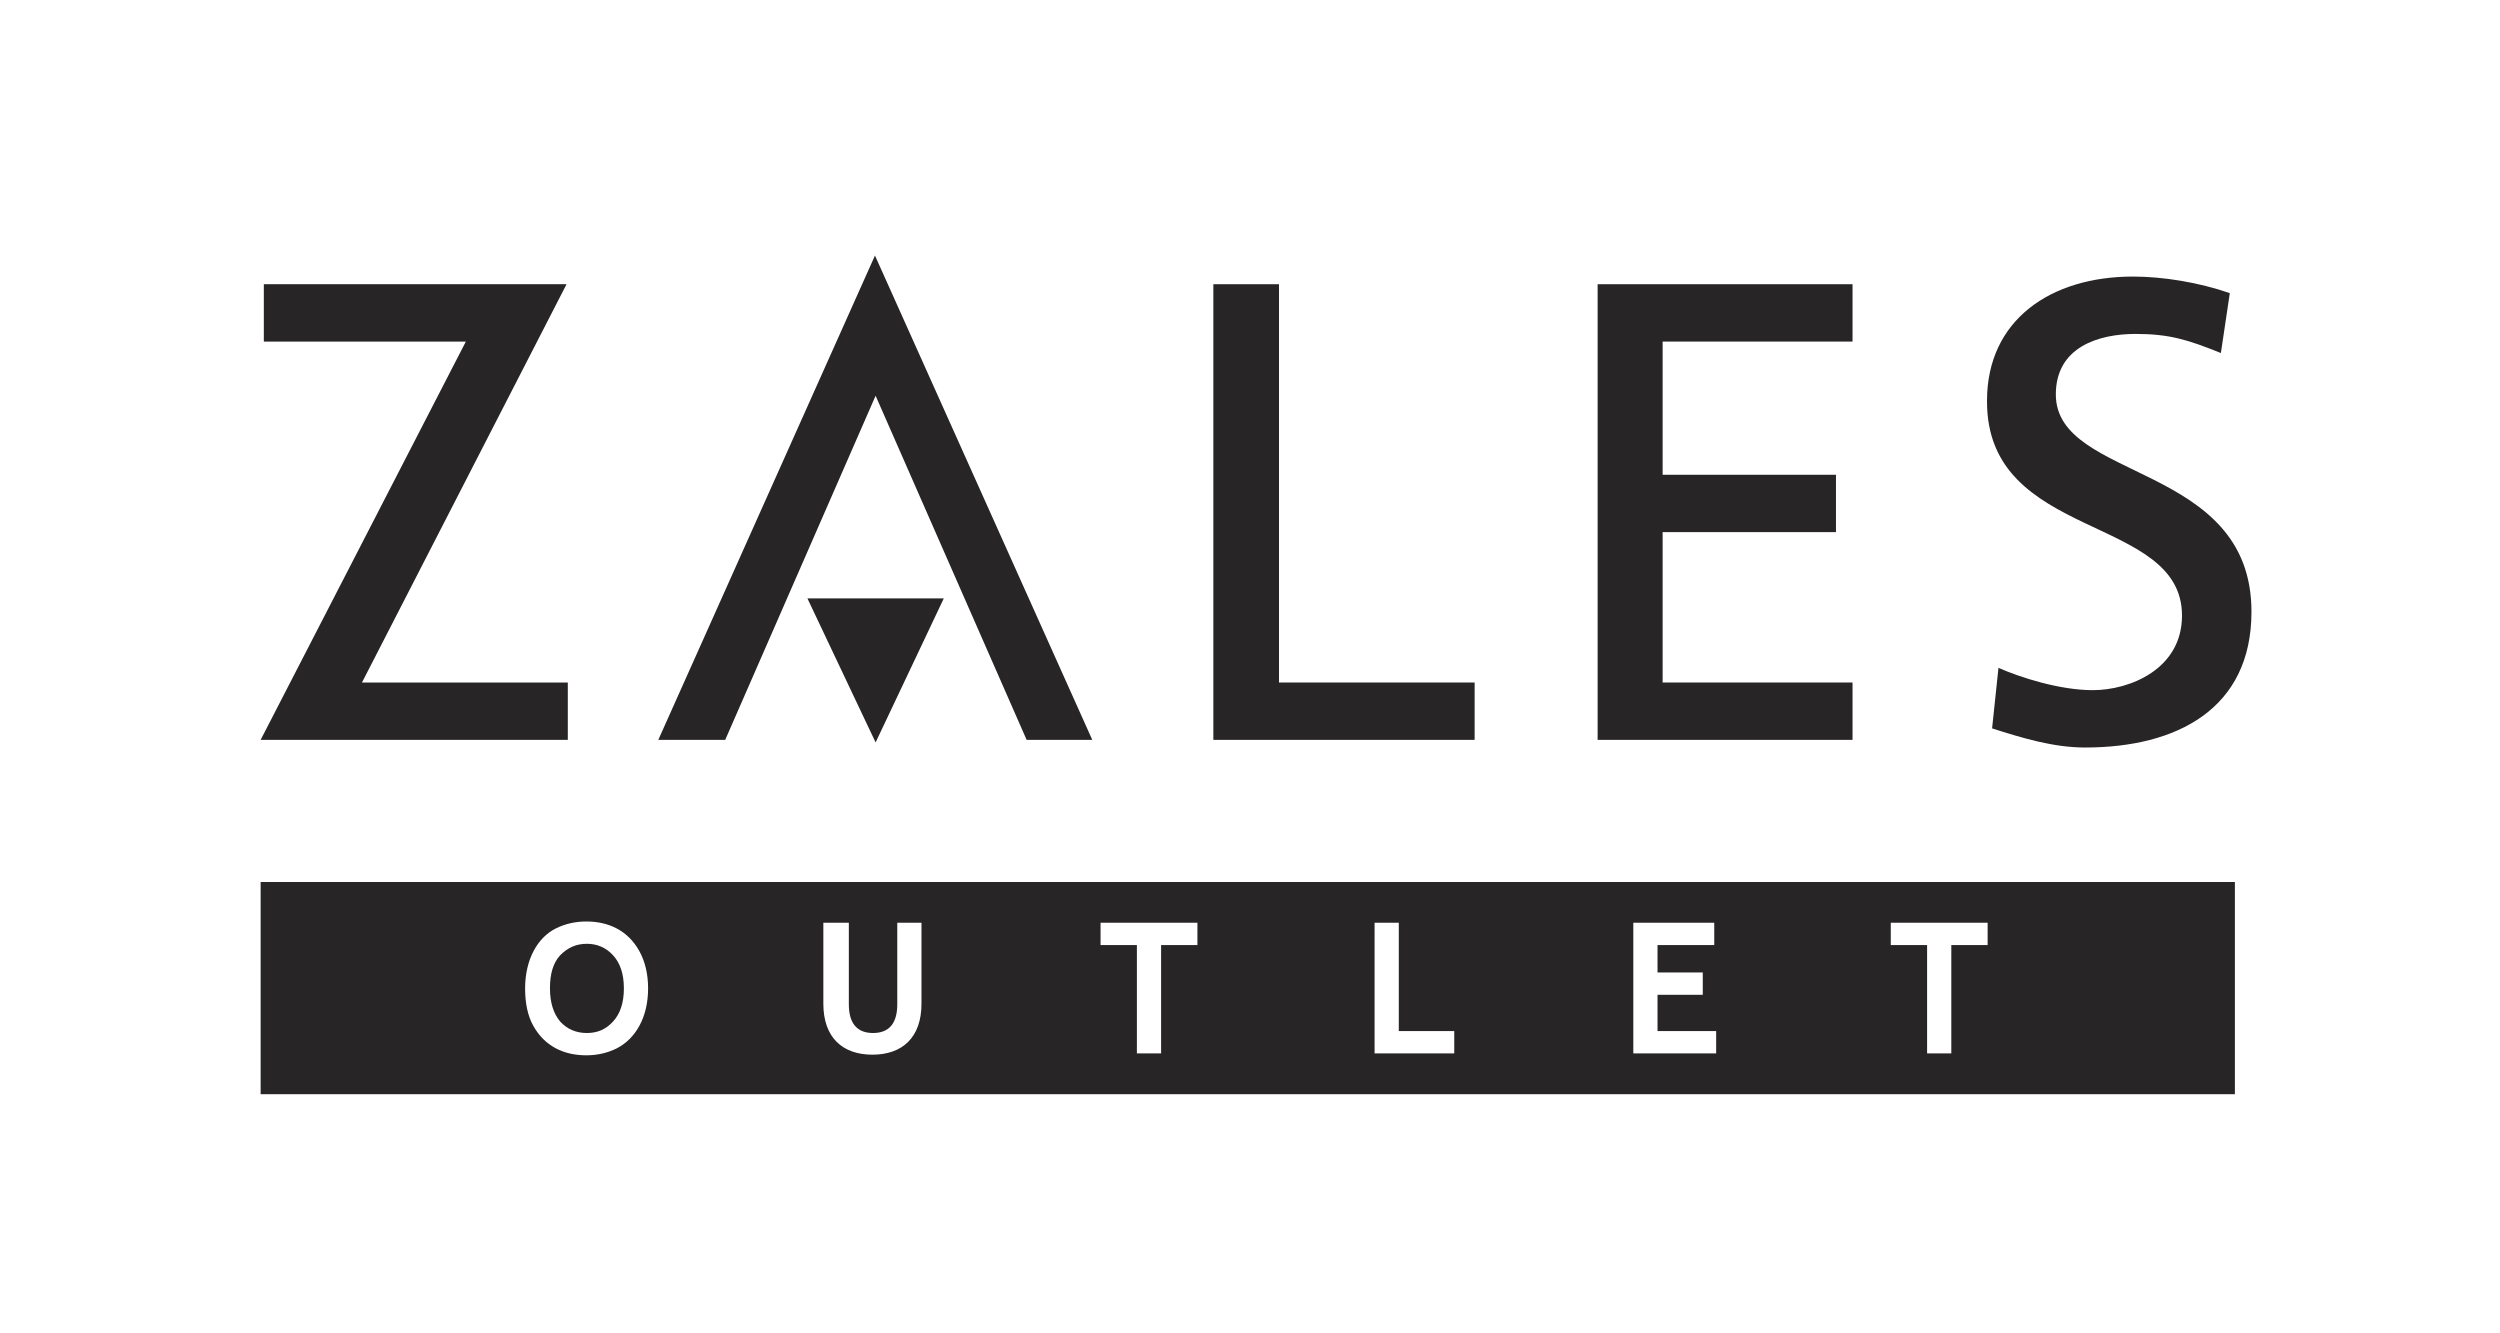
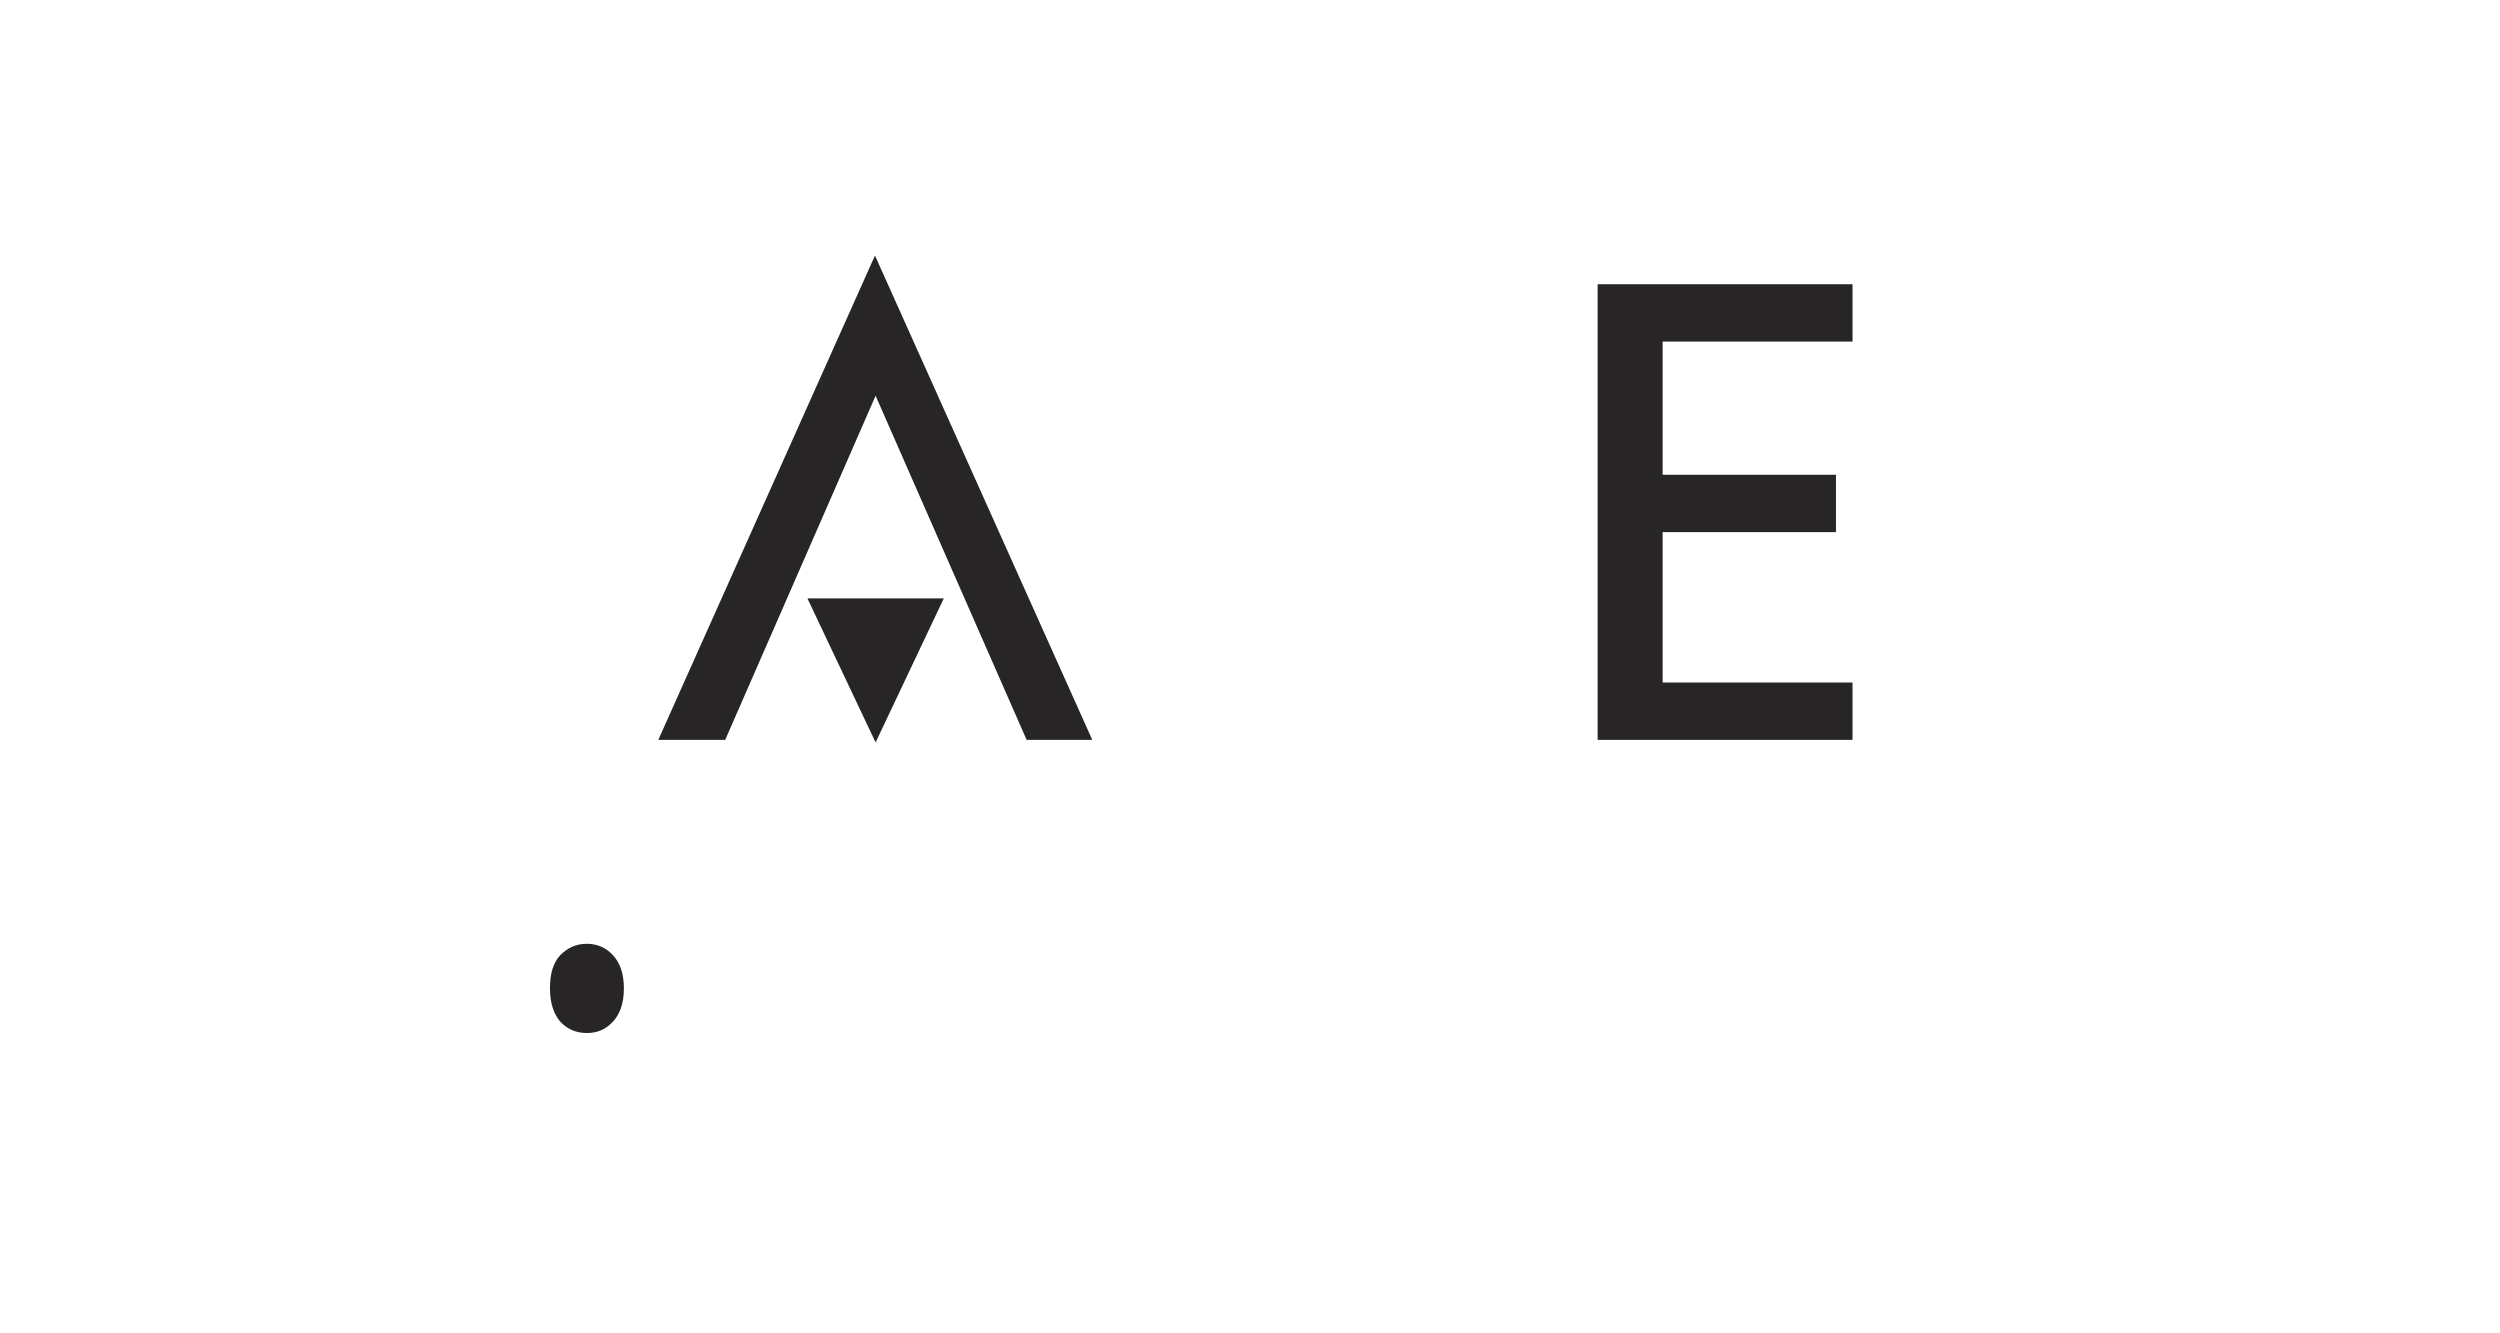
<svg xmlns="http://www.w3.org/2000/svg" version="1.1" x="0px" y="0px" viewBox="0 0 392.3 209.2" style="enable-background:new 0 0 392.3 209.2;" xml:space="preserve">
  <style type="text/css">
	.st0{fill:#272525;}
</style>
  <g id="BG">
</g>
  <g id="Layer_1">
    <g>
-       <polygon class="st0" points="89.1,116.1 89.1,107.1 56.8,107.1 88.9,44.6 41.4,44.6 41.4,53.6 73.1,53.6 40.9,116.1   " />
-       <polygon class="st0" points="231.4,107.1 200.7,107.1 200.7,44.6 190.4,44.6 190.4,116.1 231.4,116.1   " />
      <polygon class="st0" points="290.7,107.1 260.9,107.1 260.9,83.5 288.1,83.5 288.1,74.5 260.9,74.5 260.9,53.6 290.7,53.6     290.7,44.6 250.7,44.6 250.7,116.1 290.7,116.1   " />
-       <path class="st0" d="M342.4,96.6c0,8.4-8.2,11.7-14,11.7c-5.2,0-11.4-2-14.8-3.5l-1,9.5c4.7,1.5,9.6,3,14.6,3    c14.3,0,26.1-6,26.1-21.3c0-23.5-30.7-20.4-30.7-34.1c0-7.5,6.8-9.5,12.5-9.5c5.3,0,8.2,0.9,13.4,3l1.4-9.4    c-4.9-1.7-10.5-2.6-15.2-2.6c-12.9,0-22.9,6.8-22.9,19.5C311.7,85,342.4,80.6,342.4,96.6z" />
      <polygon class="st0" points="137.4,62.1 161.1,116.1 171.4,116.1 137.3,40.1 103.3,116.1 113.8,116.1   " />
      <polygon class="st0" points="137.4,116.5 148.1,93.9 126.7,93.9   " />
      <path class="st0" d="M92.1,162.1c1.7,0,3-0.6,4.1-1.8c1.1-1.2,1.7-2.9,1.7-5.2c0-2.3-0.6-4-1.7-5.2c-1.1-1.2-2.5-1.8-4.1-1.8    c-1.7,0-3,0.6-4.2,1.8c-1.1,1.2-1.6,2.9-1.6,5.2c0,2.3,0.6,4,1.6,5.2C89,161.5,90.4,162.1,92.1,162.1z" />
-       <path class="st0" d="M40.9,171.7h309.8v-33.3H40.9V171.7z M296.7,144.8h15.2v3.5h-5.7v17h-3.8v-17h-5.7V144.8z M256.3,144.8H269    v3.5h-8.9v4.3h7.1v3.5h-7.1v5.7h9.2v3.5h-13V144.8z M215.7,144.8h3.8v17h8.7v3.5h-12.5V144.8z M172.7,144.8h15.2v3.5h-5.7v17h-3.8    v-17h-5.7V144.8z M129.4,144.8h3.8v12.8c0,3,1.3,4.5,3.8,4.5s3.8-1.5,3.8-4.5l0-12.8h3.8v12.7c0,5.3-3,8-7.7,8    c-4.7,0-7.7-2.7-7.7-8V144.8z M87.2,145.7c1.4-0.7,3-1.1,4.8-1.1c3.5,0,6.5,1.4,8.3,4.6c0.9,1.6,1.4,3.6,1.4,5.9    c0,4.6-2,7.9-4.9,9.4c-1.4,0.7-3,1.1-4.8,1.1c-3.5,0-6.5-1.4-8.3-4.6c-0.9-1.6-1.3-3.6-1.3-5.9C82.4,150.5,84.4,147.1,87.2,145.7z    " />
    </g>
  </g>
</svg>